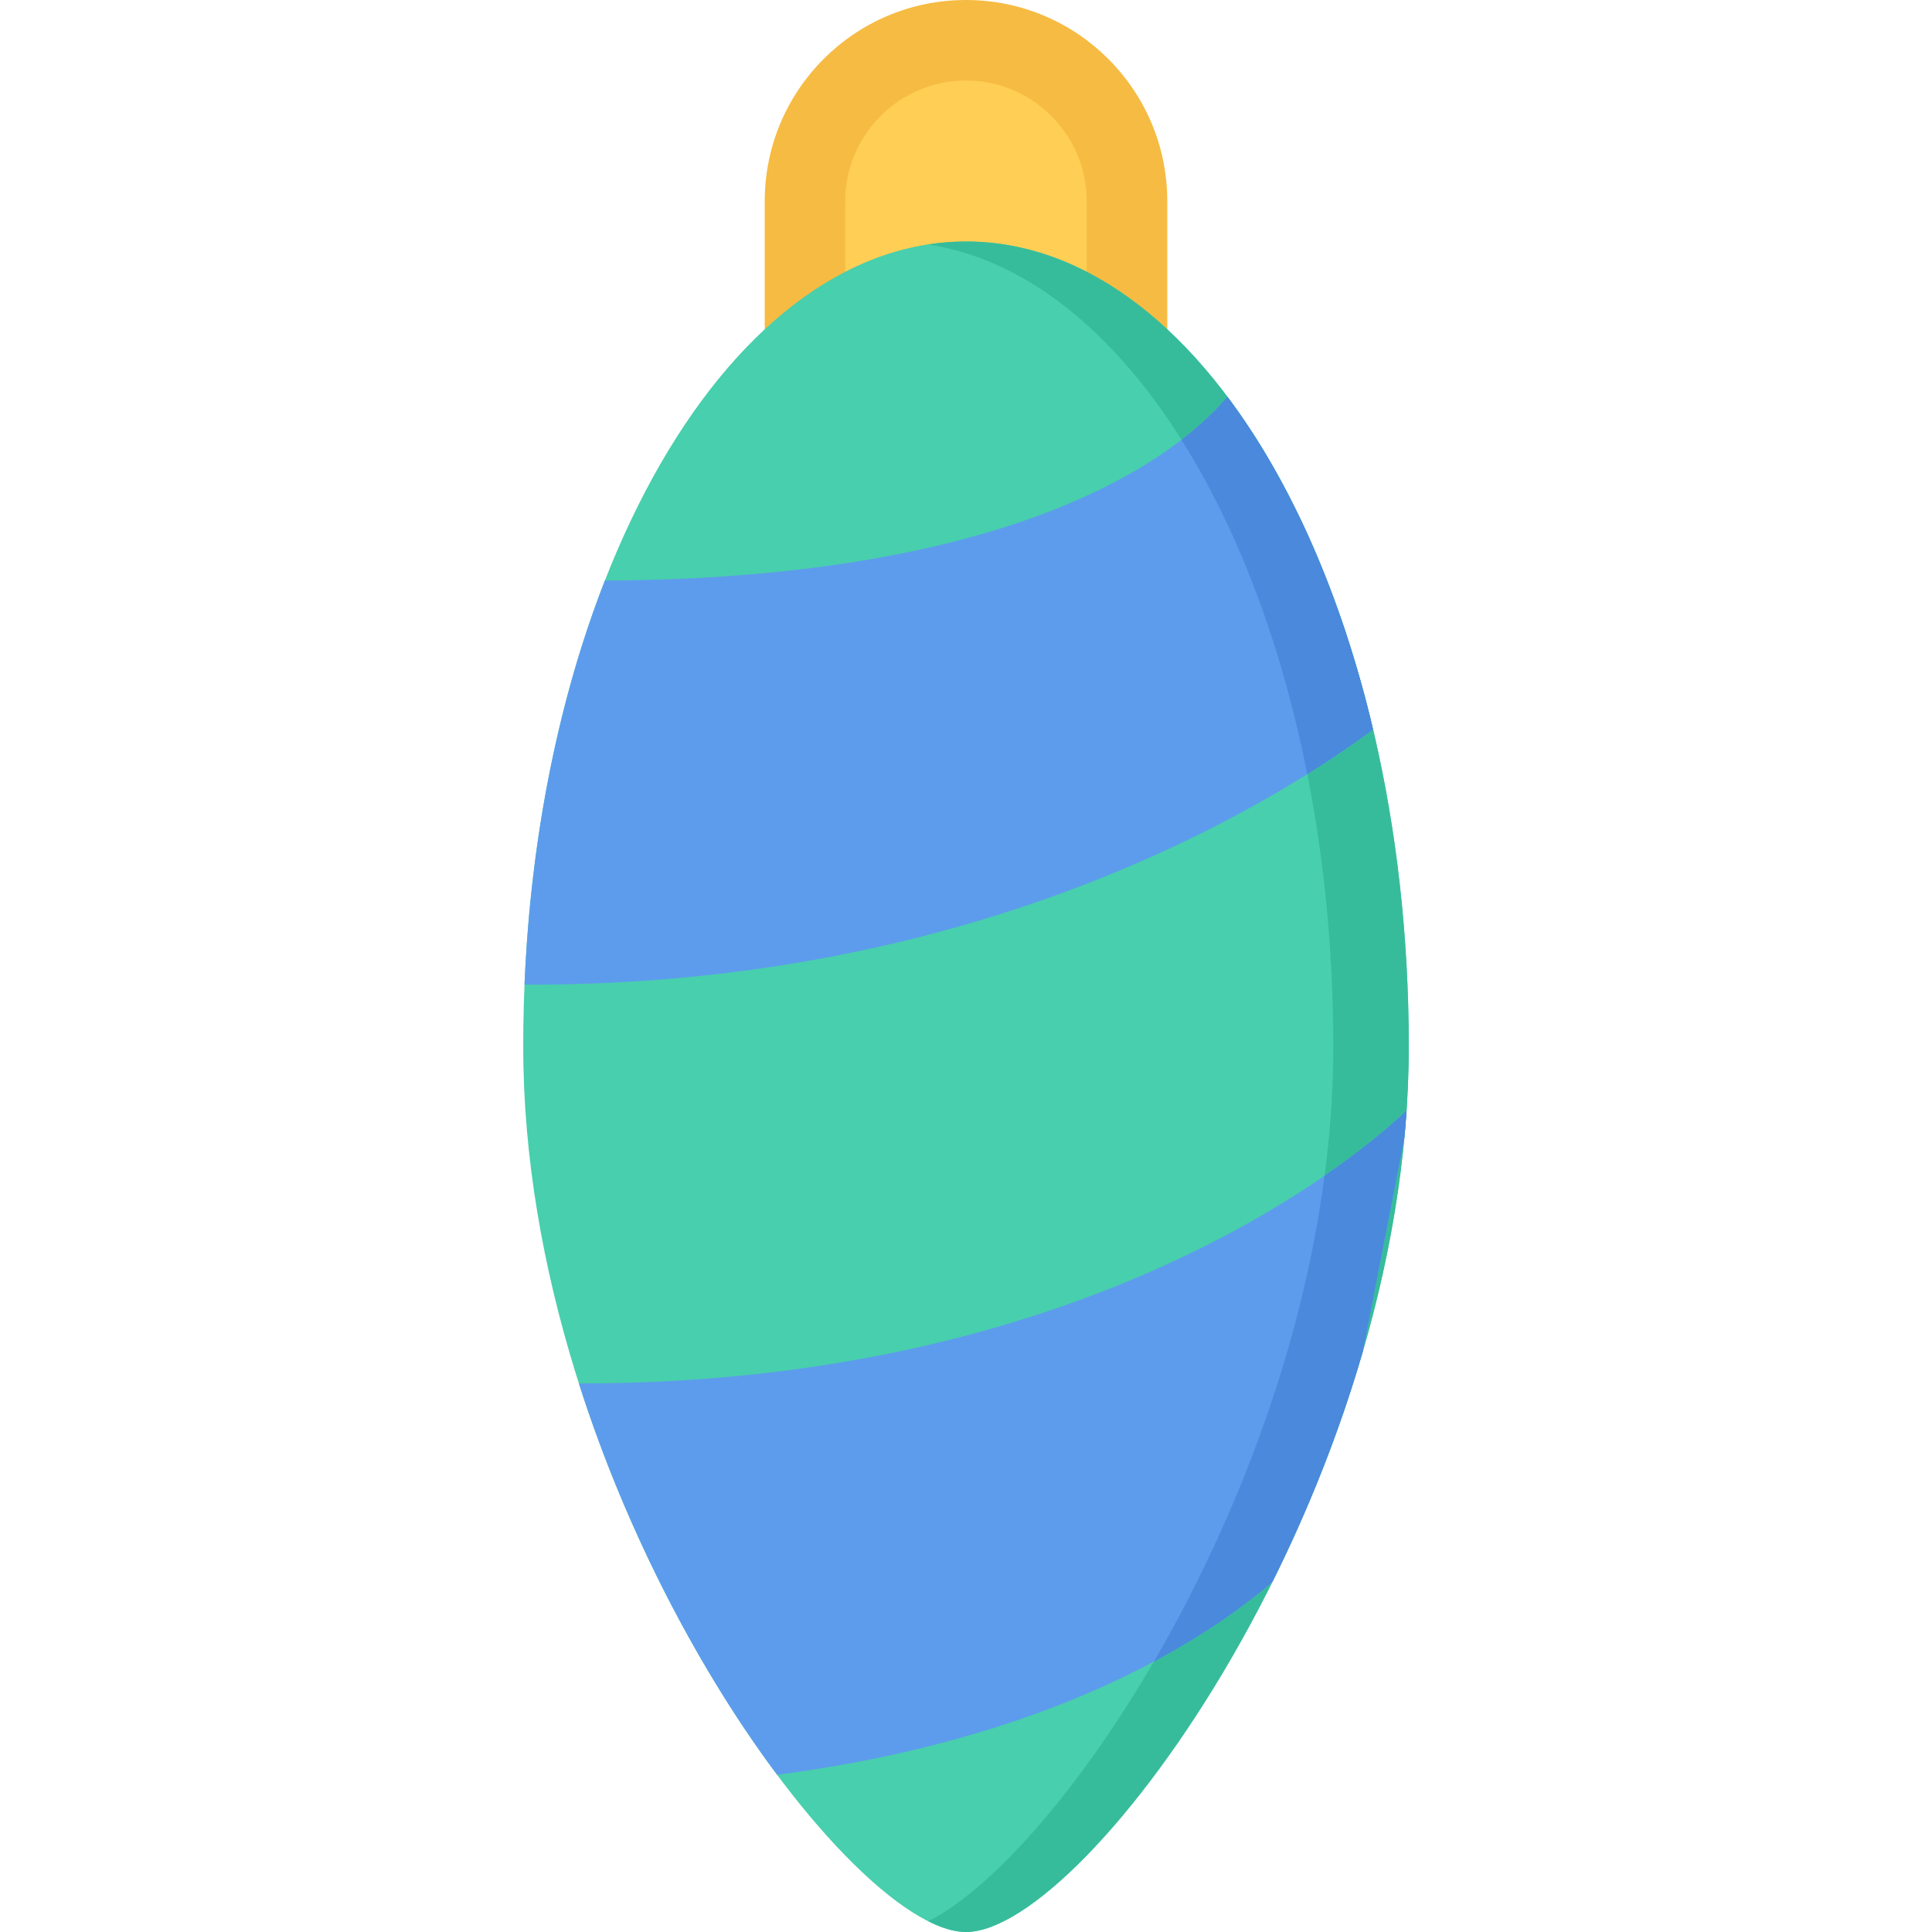
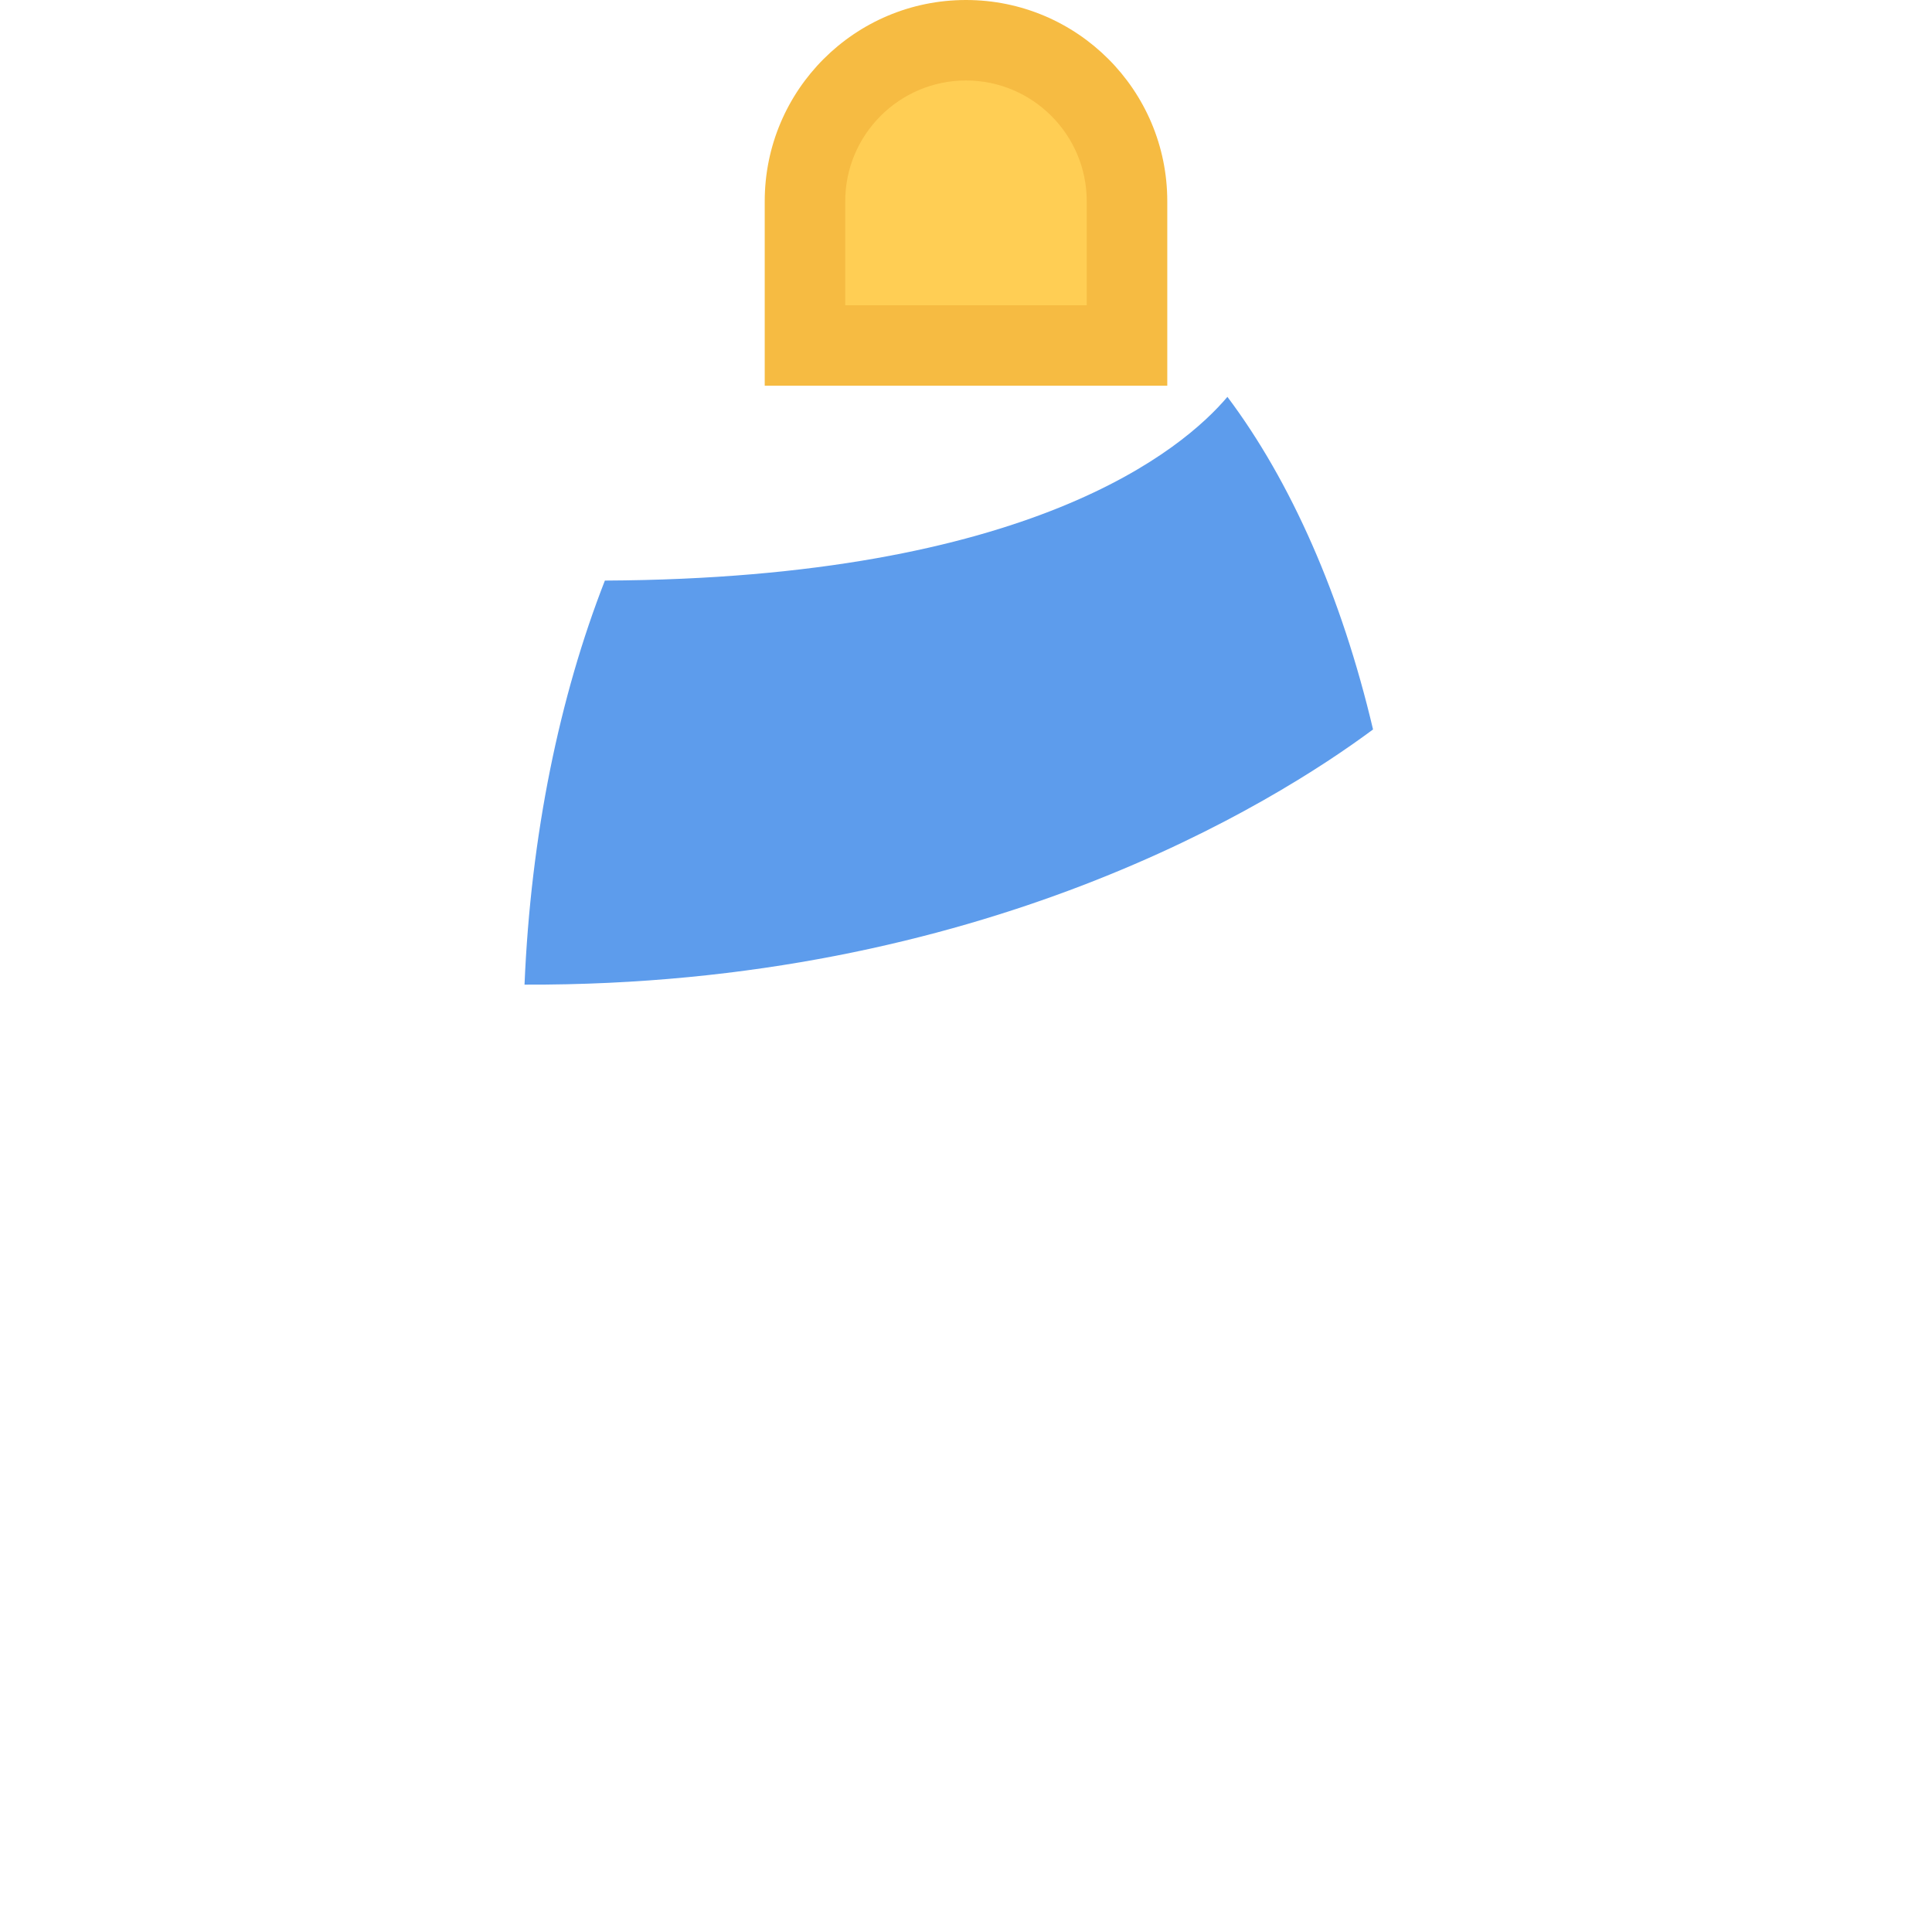
<svg xmlns="http://www.w3.org/2000/svg" height="800px" width="800px" version="1.1" id="Layer_1" viewBox="0 0 511.988 511.988" xml:space="preserve">
  <path style="fill:#FFCE54;" d="M213.327,91.545V53.327c0-23.531,19.14-42.671,42.663-42.671c23.53,0,42.655,19.14,42.655,42.671  v38.218C298.645,91.545,213.327,91.545,213.327,91.545z" />
  <path style="fill:#F6BB42;" d="M255.99,0c-29.453,0-53.335,23.874-53.335,53.327v48.889h106.678V53.327  C309.333,23.874,285.442,0,255.99,0z M287.989,80.889h-63.998V53.327c0-17.641,14.358-32,31.999-32c17.64,0,31.999,14.359,31.999,32  V80.889z" />
-   <path style="fill:#48CFAD;" d="M138.657,277.322c0,117.825,85.334,234.666,117.333,234.666s117.341-116.841,117.341-234.666  c0-117.811-52.53-213.324-117.341-213.324C191.194,63.998,138.657,159.512,138.657,277.322z" />
-   <path style="fill:#37BC9B;" d="M255.99,63.998c-3.367,0-6.703,0.266-10,0.781c60.124,9.218,107.341,100.857,107.341,212.542  c0,107.06-70.467,213.308-107.341,231.822c3.703,1.859,7.078,2.844,10,2.844c31.999,0,117.341-116.841,117.341-234.666  C373.331,159.512,320.801,63.998,255.99,63.998z" />
  <path style="fill:#5D9CEC;" d="M139.001,260.932c121.02,0.438,198.658-48.171,224.861-67.624  c-8.328-35.312-21.75-65.717-38.593-88.139c-11.688,13.828-52.03,48.139-164.973,48.686  C148.305,184.527,140.664,221.214,139.001,260.932z" />
-   <path style="fill:#4A89DC;" d="M346.425,205.151c7.219-4.516,13.062-8.594,17.438-11.843c0-0.016,0-0.031-0.016-0.062  c-0.453-1.938-0.922-3.875-1.422-5.781c-0.094-0.375-0.188-0.75-0.281-1.141c-0.25-0.891-0.469-1.765-0.719-2.656  c-0.062-0.281-0.156-0.562-0.219-0.859c-0.469-1.672-0.938-3.328-1.406-4.984c-0.094-0.312-0.188-0.625-0.281-0.938  c-0.25-0.859-0.516-1.734-0.781-2.609c-0.094-0.312-0.188-0.641-0.297-0.969c-0.547-1.75-1.094-3.5-1.656-5.234  c-0.047-0.109-0.078-0.219-0.109-0.328c-0.281-0.875-0.594-1.75-0.875-2.609c-0.109-0.312-0.219-0.609-0.312-0.906  c-0.938-2.719-1.906-5.375-2.906-8c-0.094-0.25-0.188-0.516-0.281-0.766c-1.031-2.688-2.094-5.328-3.188-7.921  c-0.078-0.172-0.156-0.344-0.219-0.516c-0.375-0.875-0.75-1.734-1.125-2.594c-0.016-0.047-0.031-0.094-0.062-0.156  c-0.781-1.797-1.594-3.562-2.406-5.312c-0.016-0.016-0.031-0.031-0.031-0.047c-0.406-0.875-0.812-1.734-1.234-2.578  c-0.047-0.094-0.094-0.188-0.141-0.281c-1.25-2.562-2.516-5.062-3.828-7.516c-0.047-0.078-0.078-0.156-0.141-0.25  c-1.312-2.469-2.672-4.875-4.062-7.219c-0.031-0.047-0.062-0.094-0.078-0.141c-3.327-5.609-6.827-10.875-10.515-15.765  c-2.531,3-6.438,6.984-12.172,11.39C328.019,140.216,339.597,170.621,346.425,205.151z" />
-   <path style="fill:#5D9CEC;" d="M153.414,366.616c13.023,40.905,32.937,77.483,52.53,103.717  c71.545-9.391,111.731-34.483,131.199-51.062c9.328-18.702,17.656-39.327,23.969-61.029l11.047-56.687  c0.234-2.422,0.422-4.828,0.578-7.25C363.643,303.087,292.802,366.757,153.414,366.616z" />
-   <path style="fill:#4A89DC;" d="M351.018,311.571c-6.25,47.593-24.468,93.139-45.232,128.747  c13.765-7.359,24.046-14.812,31.357-21.047c0.547-1.094,1.094-2.172,1.625-3.281c0.062-0.141,0.125-0.281,0.203-0.422  c0.531-1.109,1.062-2.203,1.578-3.312c0.062-0.094,0.094-0.188,0.141-0.266c0.5-1.078,1.016-2.156,1.5-3.234  c0.047-0.109,0.094-0.203,0.141-0.297c0.516-1.125,1.031-2.25,1.531-3.39c0.062-0.141,0.125-0.281,0.188-0.422  c1.031-2.297,2.031-4.609,3.016-6.938c0.078-0.172,0.141-0.344,0.203-0.5c0.984-2.328,1.938-4.672,2.875-7.047  c0.078-0.172,0.141-0.328,0.203-0.5c0.469-1.188,0.938-2.375,1.391-3.562c0.031-0.062,0.047-0.141,0.078-0.203  c0.438-1.141,0.875-2.312,1.297-3.469c0.062-0.141,0.109-0.281,0.156-0.422c0.438-1.188,0.875-2.391,1.312-3.609  c0.062-0.125,0.094-0.281,0.156-0.406c0.406-1.188,0.828-2.359,1.234-3.531c0.016-0.078,0.047-0.141,0.078-0.203  c0.406-1.219,0.812-2.453,1.234-3.672c0.047-0.188,0.109-0.375,0.172-0.547c0.812-2.453,1.594-4.938,2.359-7.421  c0.062-0.203,0.109-0.391,0.172-0.594c0.375-1.25,0.75-2.5,1.125-3.75c0,0,0-0.016,0-0.031l11.047-56.687  c0.109-1.156,0.203-2.297,0.297-3.438c0-0.125,0.016-0.25,0.031-0.359c0.094-1.156,0.188-2.297,0.25-3.453  C370.237,296.727,363.034,303.306,351.018,311.571z" />
</svg>